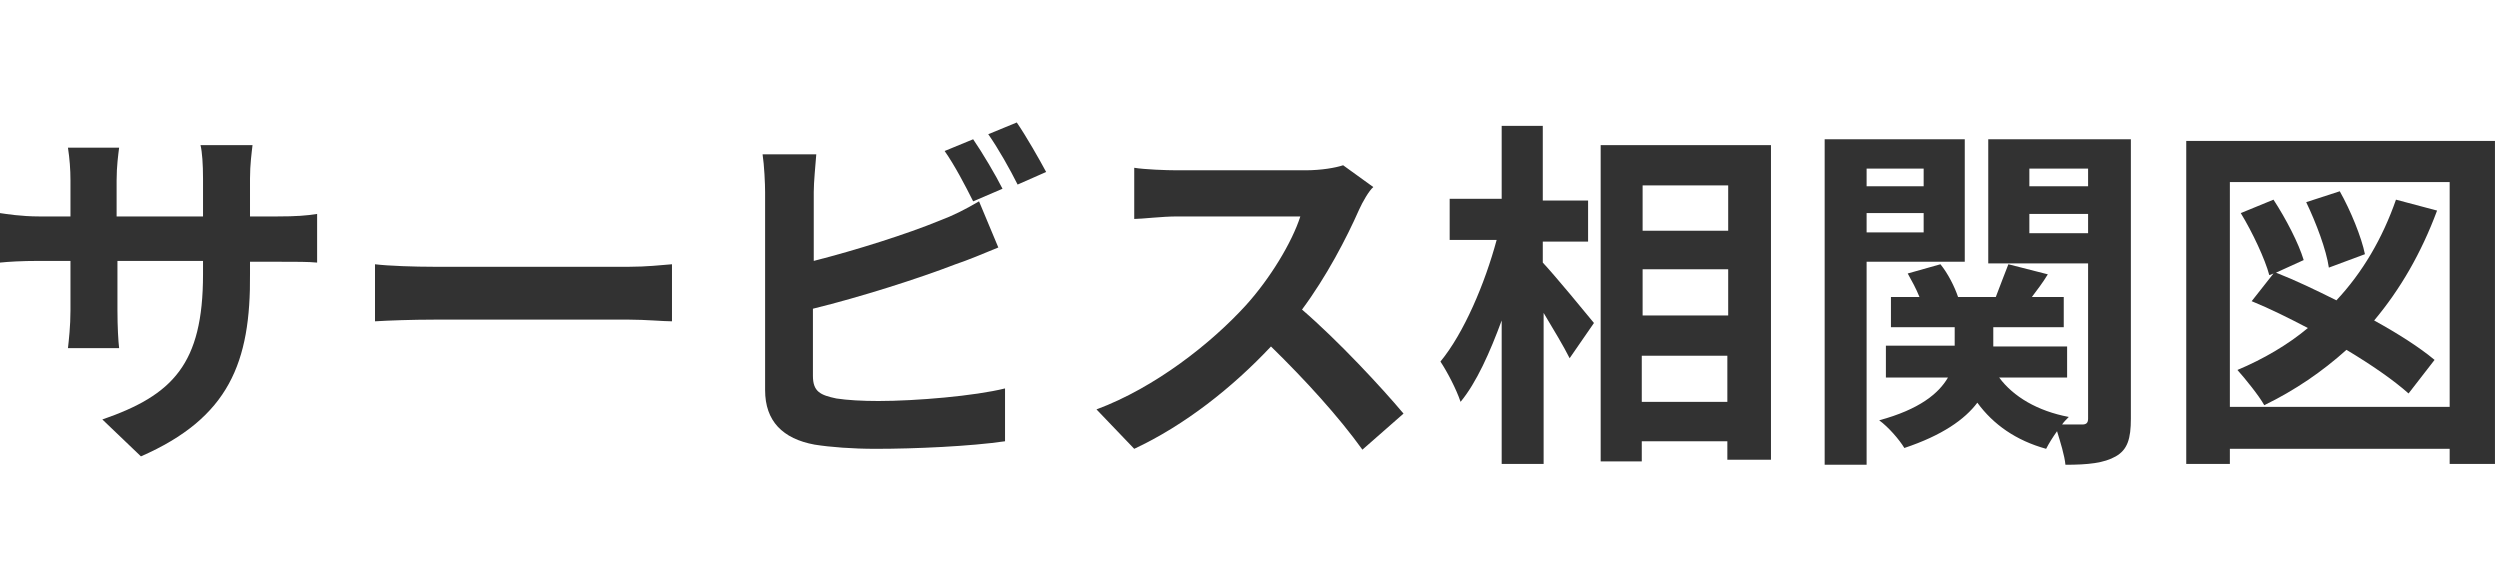
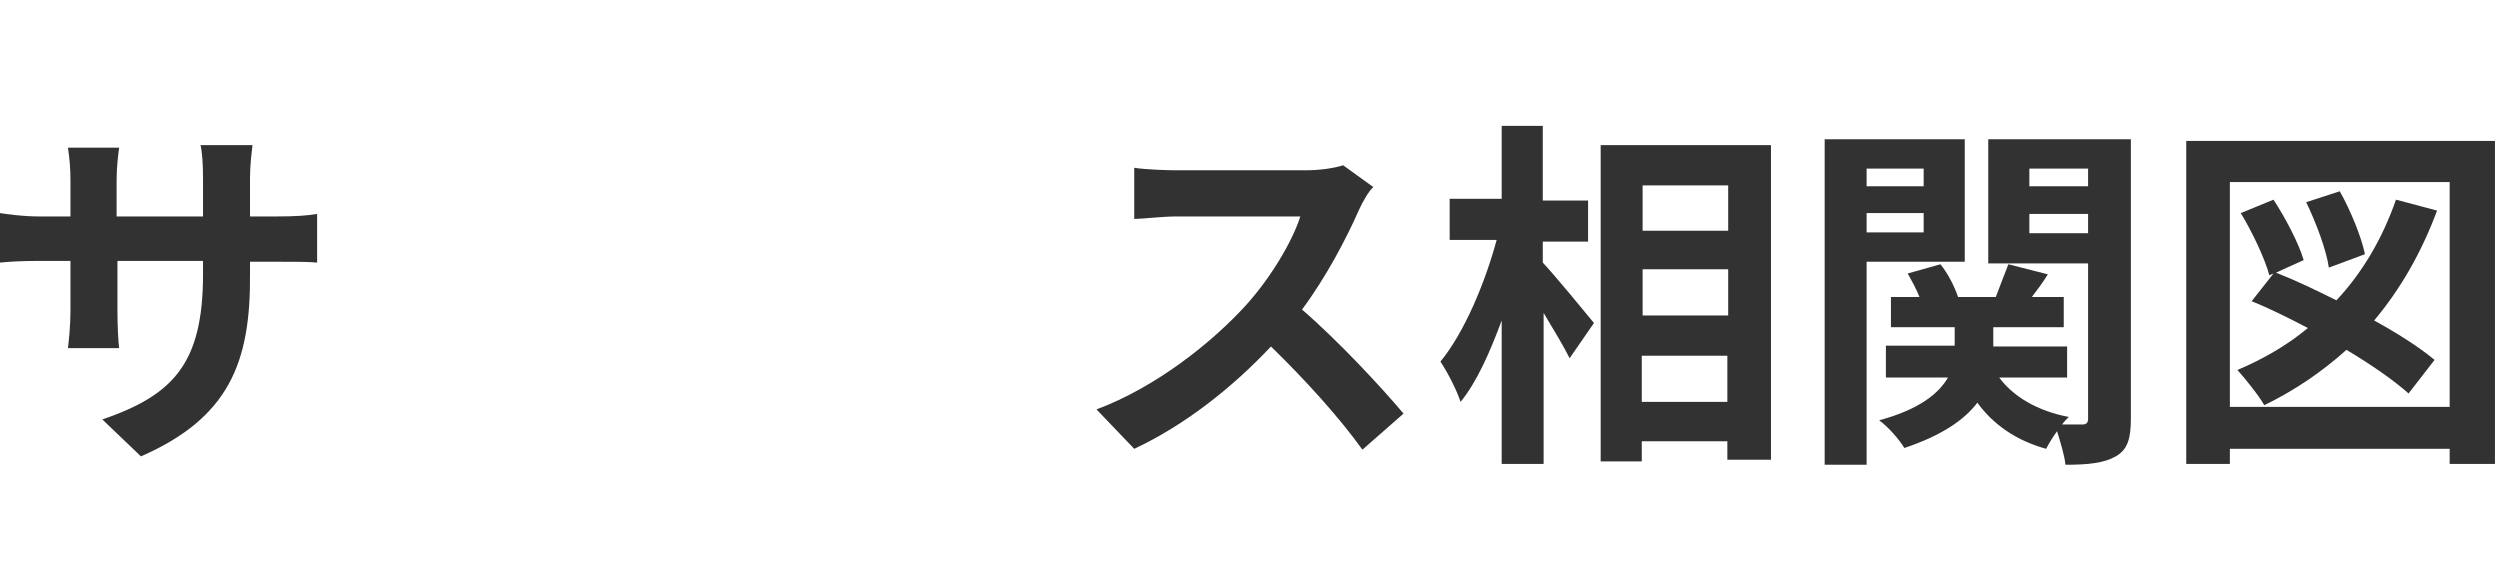
<svg xmlns="http://www.w3.org/2000/svg" version="1.1" id="レイヤー_1" x="0px" y="0px" width="298px" height="70px" viewBox="0 0 298 70" style="enable-background:new 0 0 298 70;" xml:space="preserve">
  <style type="text/css">
	.st0{fill:#323232;}
</style>
  <g>
    <g>
      <g>
        <g>
          <path class="st0" d="M16.8,54.4L12.2,50c8.4-2.9,12-6.6,12-17.3v-1.6H14v5.9c0,1.9,0.1,3.7,0.2,4.5H8.1c0.1-0.9,0.3-2.6,0.3-4.5      v-5.9H4.7c-2.2,0-3.7,0.1-4.7,0.2v-5.9c0.7,0.1,2.5,0.4,4.7,0.4h3.7v-4.3c0-1.3-0.1-2.6-0.3-3.9h6.1c-0.1,0.8-0.3,2.2-0.3,3.9      v4.3h10.3v-4.5c0-1.7-0.1-3.2-0.3-4h6.2c-0.1,0.9-0.3,2.3-0.3,4v4.5h3.2c2.3,0,3.6-0.1,4.8-0.3v5.8c-1-0.1-2.5-0.1-4.8-0.1h-3.2      v1.4C29.9,43.2,27.3,49.8,16.8,54.4z" />
-           <path class="st0" d="M51.7,31.8H75c2,0,3.9-0.2,5.1-0.3v6.8c-1,0-3.2-0.2-5.1-0.2H51.7c-2.5,0-5.4,0.1-7,0.2v-6.8      C46.3,31.7,49.5,31.8,51.7,31.8z" />
-           <path class="st0" d="M97,22.9v8.2c5.1-1.3,11.1-3.2,15-4.8c1.6-0.6,3-1.3,4.7-2.3l2.3,5.5c-1.7,0.7-3.6,1.5-5.1,2      c-4.4,1.7-11.3,3.9-17,5.3v8c0,1.9,0.9,2.3,2.8,2.7c1.3,0.2,3.1,0.3,5,0.3c4.5,0,11.5-0.6,15.1-1.5v6.3      c-4.1,0.6-10.7,0.9-15.4,0.9c-2.8,0-5.4-0.2-7.3-0.5c-3.8-0.7-5.9-2.8-5.9-6.5V22.9c0-1-0.1-3.2-0.3-4.5h6.4      C97.2,19.7,97,21.7,97,22.9z M119.5,22.5L116,24c-0.9-1.8-2.2-4.3-3.4-6l3.4-1.4C117.1,18.2,118.7,20.9,119.5,22.5z M124.7,20.5      l-3.4,1.5c-0.9-1.8-2.3-4.3-3.5-6l3.4-1.4C122.3,16.2,123.9,19,124.7,20.5z" />
          <path class="st0" d="M162,25c-1.5,3.4-3.9,8-6.8,11.9c4.3,3.7,9.5,9.3,12.1,12.4l-4.9,4.3c-2.8-3.9-6.8-8.3-10.9-12.3      c-4.6,4.9-10.3,9.4-16.3,12.2l-4.5-4.7c7-2.6,13.7-7.9,17.8-12.4c2.9-3.2,5.5-7.5,6.5-10.6h-14.7c-1.8,0-4.2,0.3-5.1,0.3v-6.1      c1.2,0.2,3.8,0.3,5.1,0.3h15.3c1.9,0,3.6-0.3,4.5-0.6l3.6,2.6C163.2,22.7,162.4,24.1,162,25z" />
          <path class="st0" d="M183.9,31.3c1.5,1.6,5.2,6.1,6.1,7.2l-2.9,4.2c-0.7-1.4-1.9-3.4-3.1-5.4v18H179V38.2      c-1.4,3.8-3,7.4-4.9,9.7c-0.5-1.5-1.6-3.6-2.4-4.8c2.8-3.4,5.3-9.3,6.7-14.5h-5.6v-4.9h6.2V15h4.9v8.9h5.4v4.9h-5.4V31.3z       M211.1,17.3v37.5h-5.2v-2.2h-10.2V55h-4.9V17.3H211.1z M195.8,22.1v5.4h10.2v-5.4H195.8z M195.8,32.1v5.5h10.2v-5.5H195.8z       M205.9,47.9v-5.5h-10.2v5.5H205.9z" />
          <path class="st0" d="M222.5,31.2v24.2h-5V16.6h16.7v14.6H222.5z M222.5,20.1v2.1h6.8v-2.1H222.5z M229.3,27.7v-2.3h-6.8v2.3      H229.3z M254,49.9c0,2.4-0.4,3.7-1.8,4.5s-3.3,1-6,1c-0.1-1.1-0.6-2.7-1-4c-0.5,0.7-1,1.5-1.3,2.1c-3.6-1-6.3-2.9-8.2-5.5      c-1.5,2-4.2,3.9-8.7,5.4c-0.6-1-1.9-2.5-3-3.3c4.8-1.3,7.1-3.2,8.2-5.1h-7.4v-3.8h8.2V39h-7.6v-3.6h3.4c-0.4-1-0.9-1.9-1.4-2.8      l3.9-1.1c0.9,1.1,1.7,2.7,2.1,3.9h4.5c0.5-1.3,1.1-2.9,1.5-3.9l4.7,1.2c-0.6,1-1.3,1.9-1.9,2.7h3.8V39h-8.4v2.3h8.8V45h-8.1      c1.7,2.3,4.6,4,8.3,4.7c-0.3,0.3-0.6,0.6-0.8,0.9c1,0,2,0,2.4,0c0.5,0,0.7-0.2,0.7-0.7V31.4H237V16.6h17V49.9z M241.9,20.1v2.1      h7v-2.1H241.9z M248.9,27.8v-2.3h-7v2.3H248.9z" />
          <path class="st0" d="M297.4,16.8v38.5H292v-1.8h-26.2v1.8h-5.2V16.8H297.4z M292,48.6V21.7h-26.2v26.8H292z M290.5,25.1      c-1.9,5.1-4.4,9.4-7.5,13.1c2.9,1.6,5.4,3.2,7.2,4.7l-3.1,4c-1.8-1.6-4.4-3.4-7.4-5.2c-2.9,2.6-6.1,4.8-9.8,6.6      c-0.6-1.1-2.3-3.2-3.2-4.2c3.1-1.3,6-3,8.4-5c-2.3-1.2-4.5-2.3-6.7-3.2l2.6-3.3l-0.5,0.2c-0.5-1.9-2-5.1-3.4-7.4l3.9-1.6      c1.5,2.3,3,5.2,3.6,7.2l-3.3,1.5c2.3,0.9,4.8,2.1,7.2,3.3c3.1-3.3,5.5-7.4,7.1-12L290.5,25.1z M277.6,31.9      c-0.3-2.1-1.5-5.3-2.7-7.8l4-1.3c1.3,2.3,2.6,5.5,3,7.5L277.6,31.9z" />
        </g>
      </g>
    </g>
  </g>
</svg>